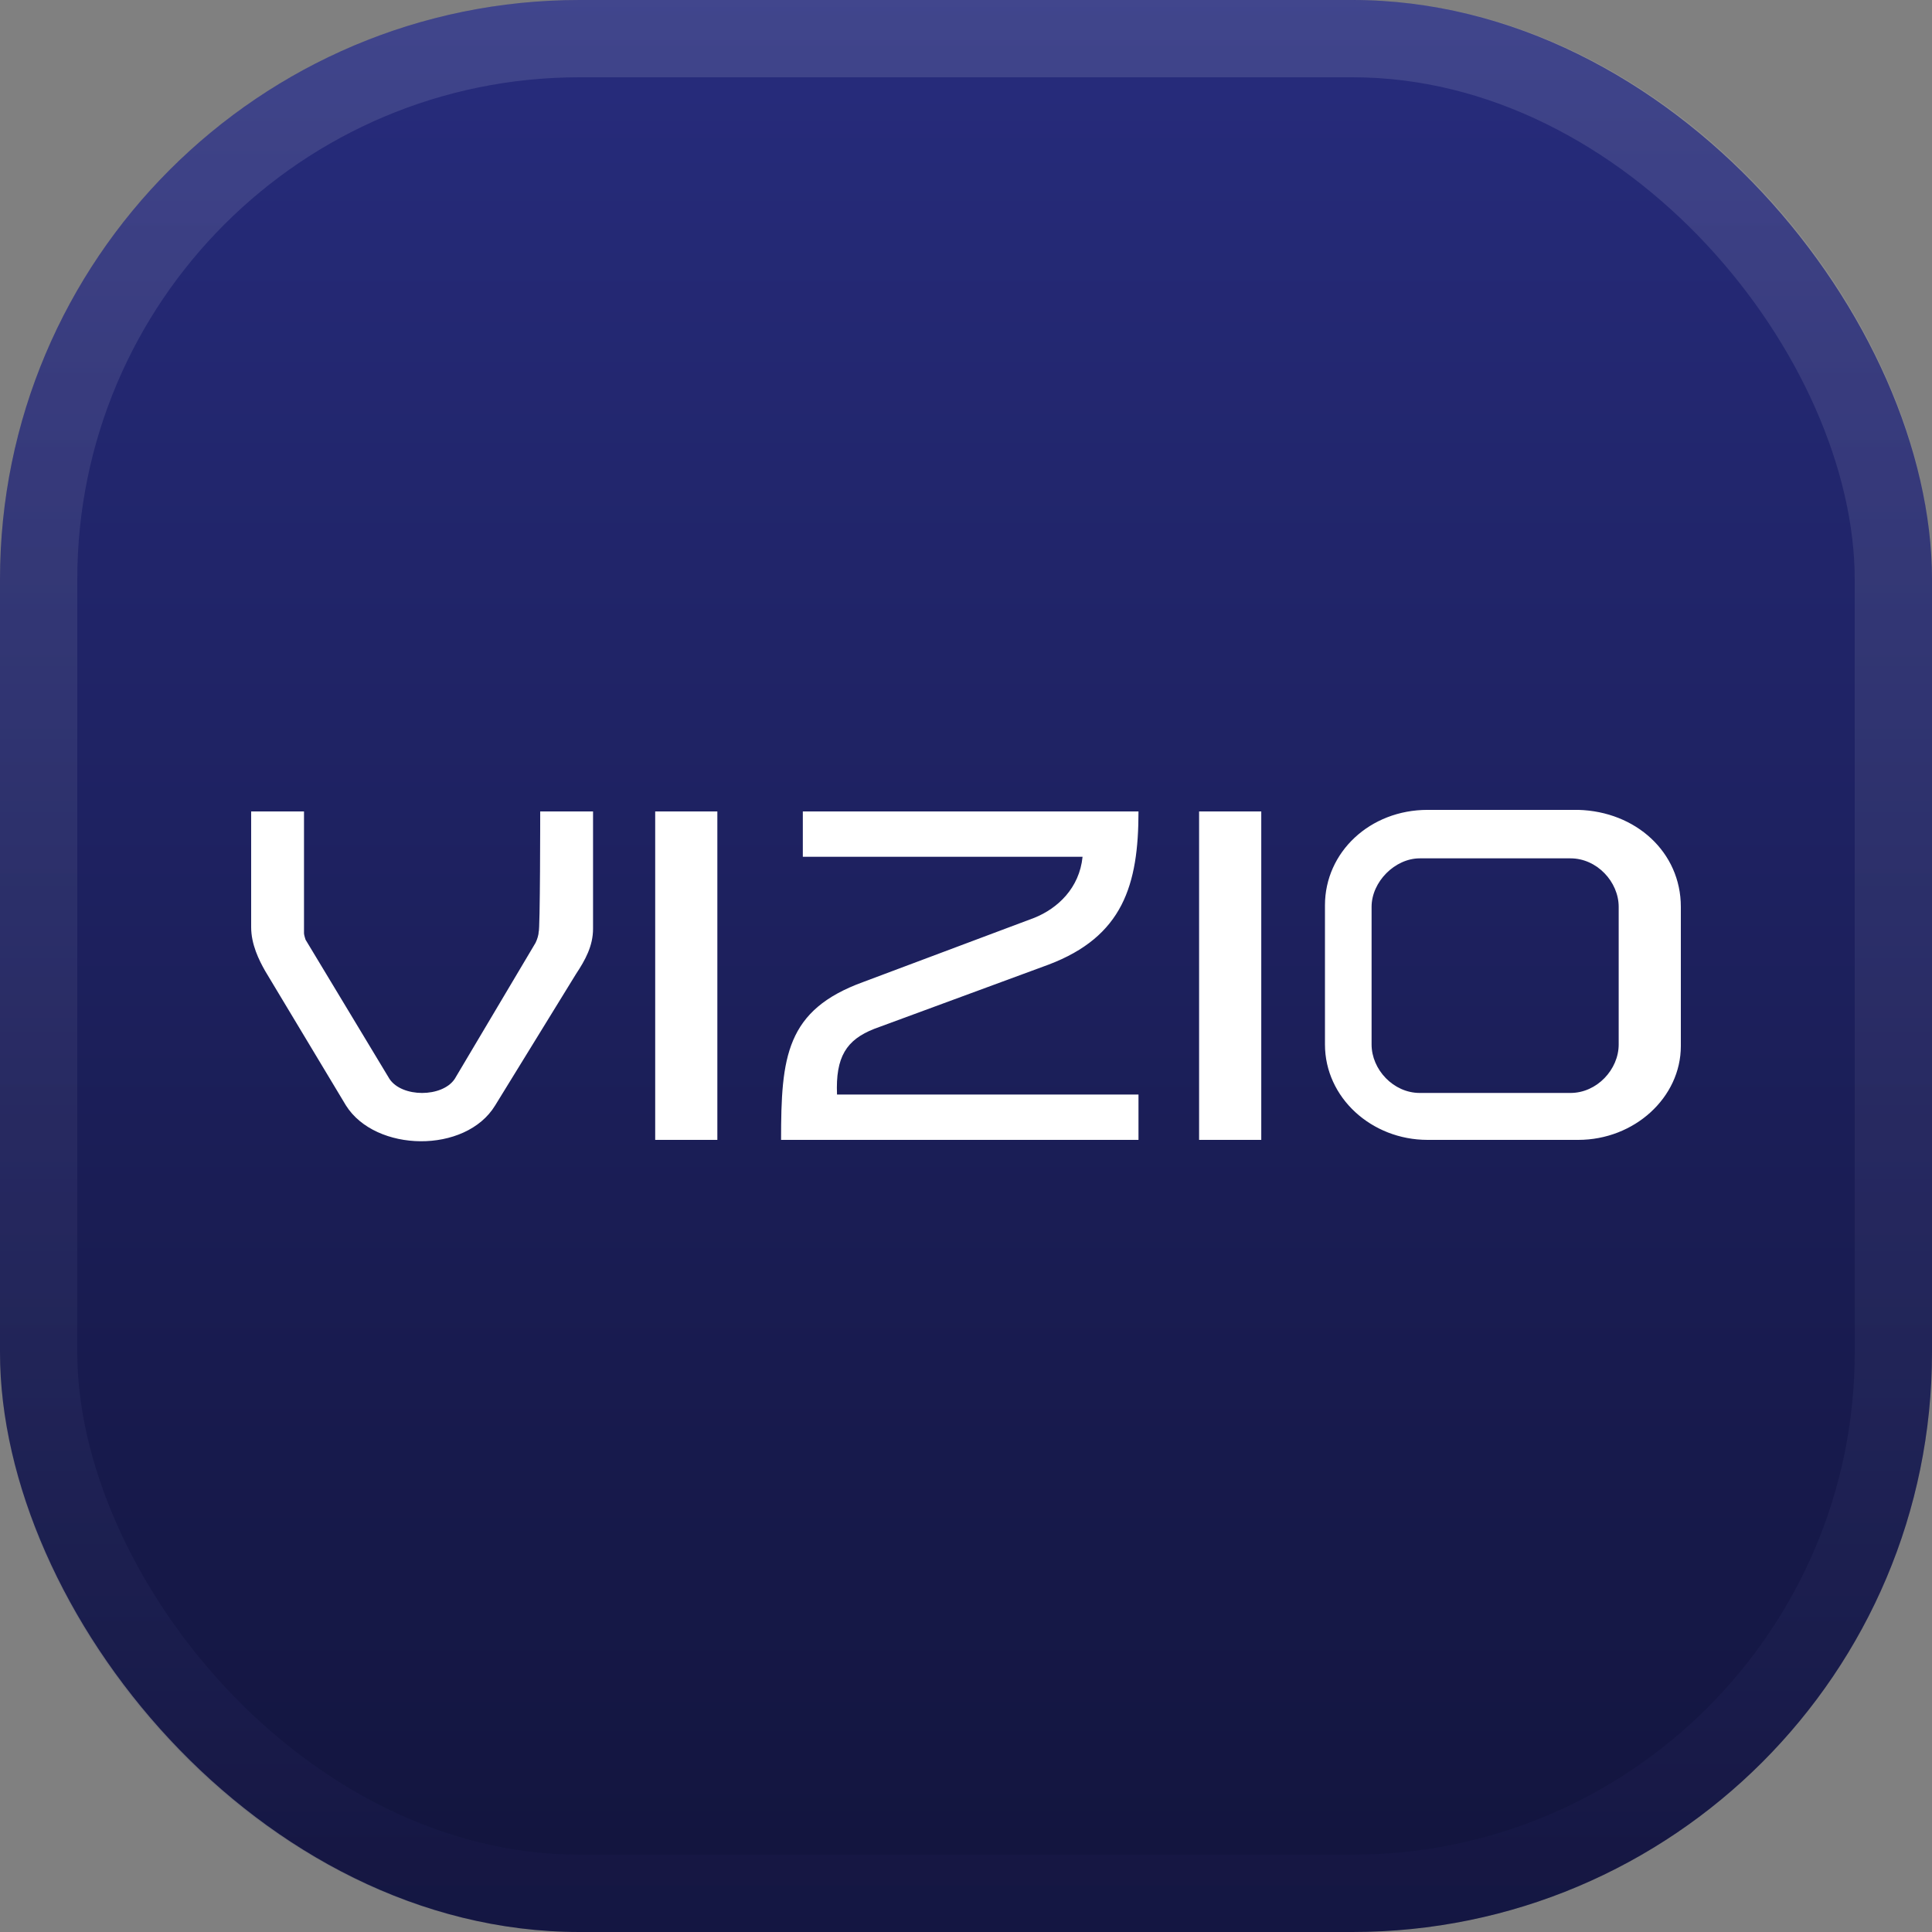
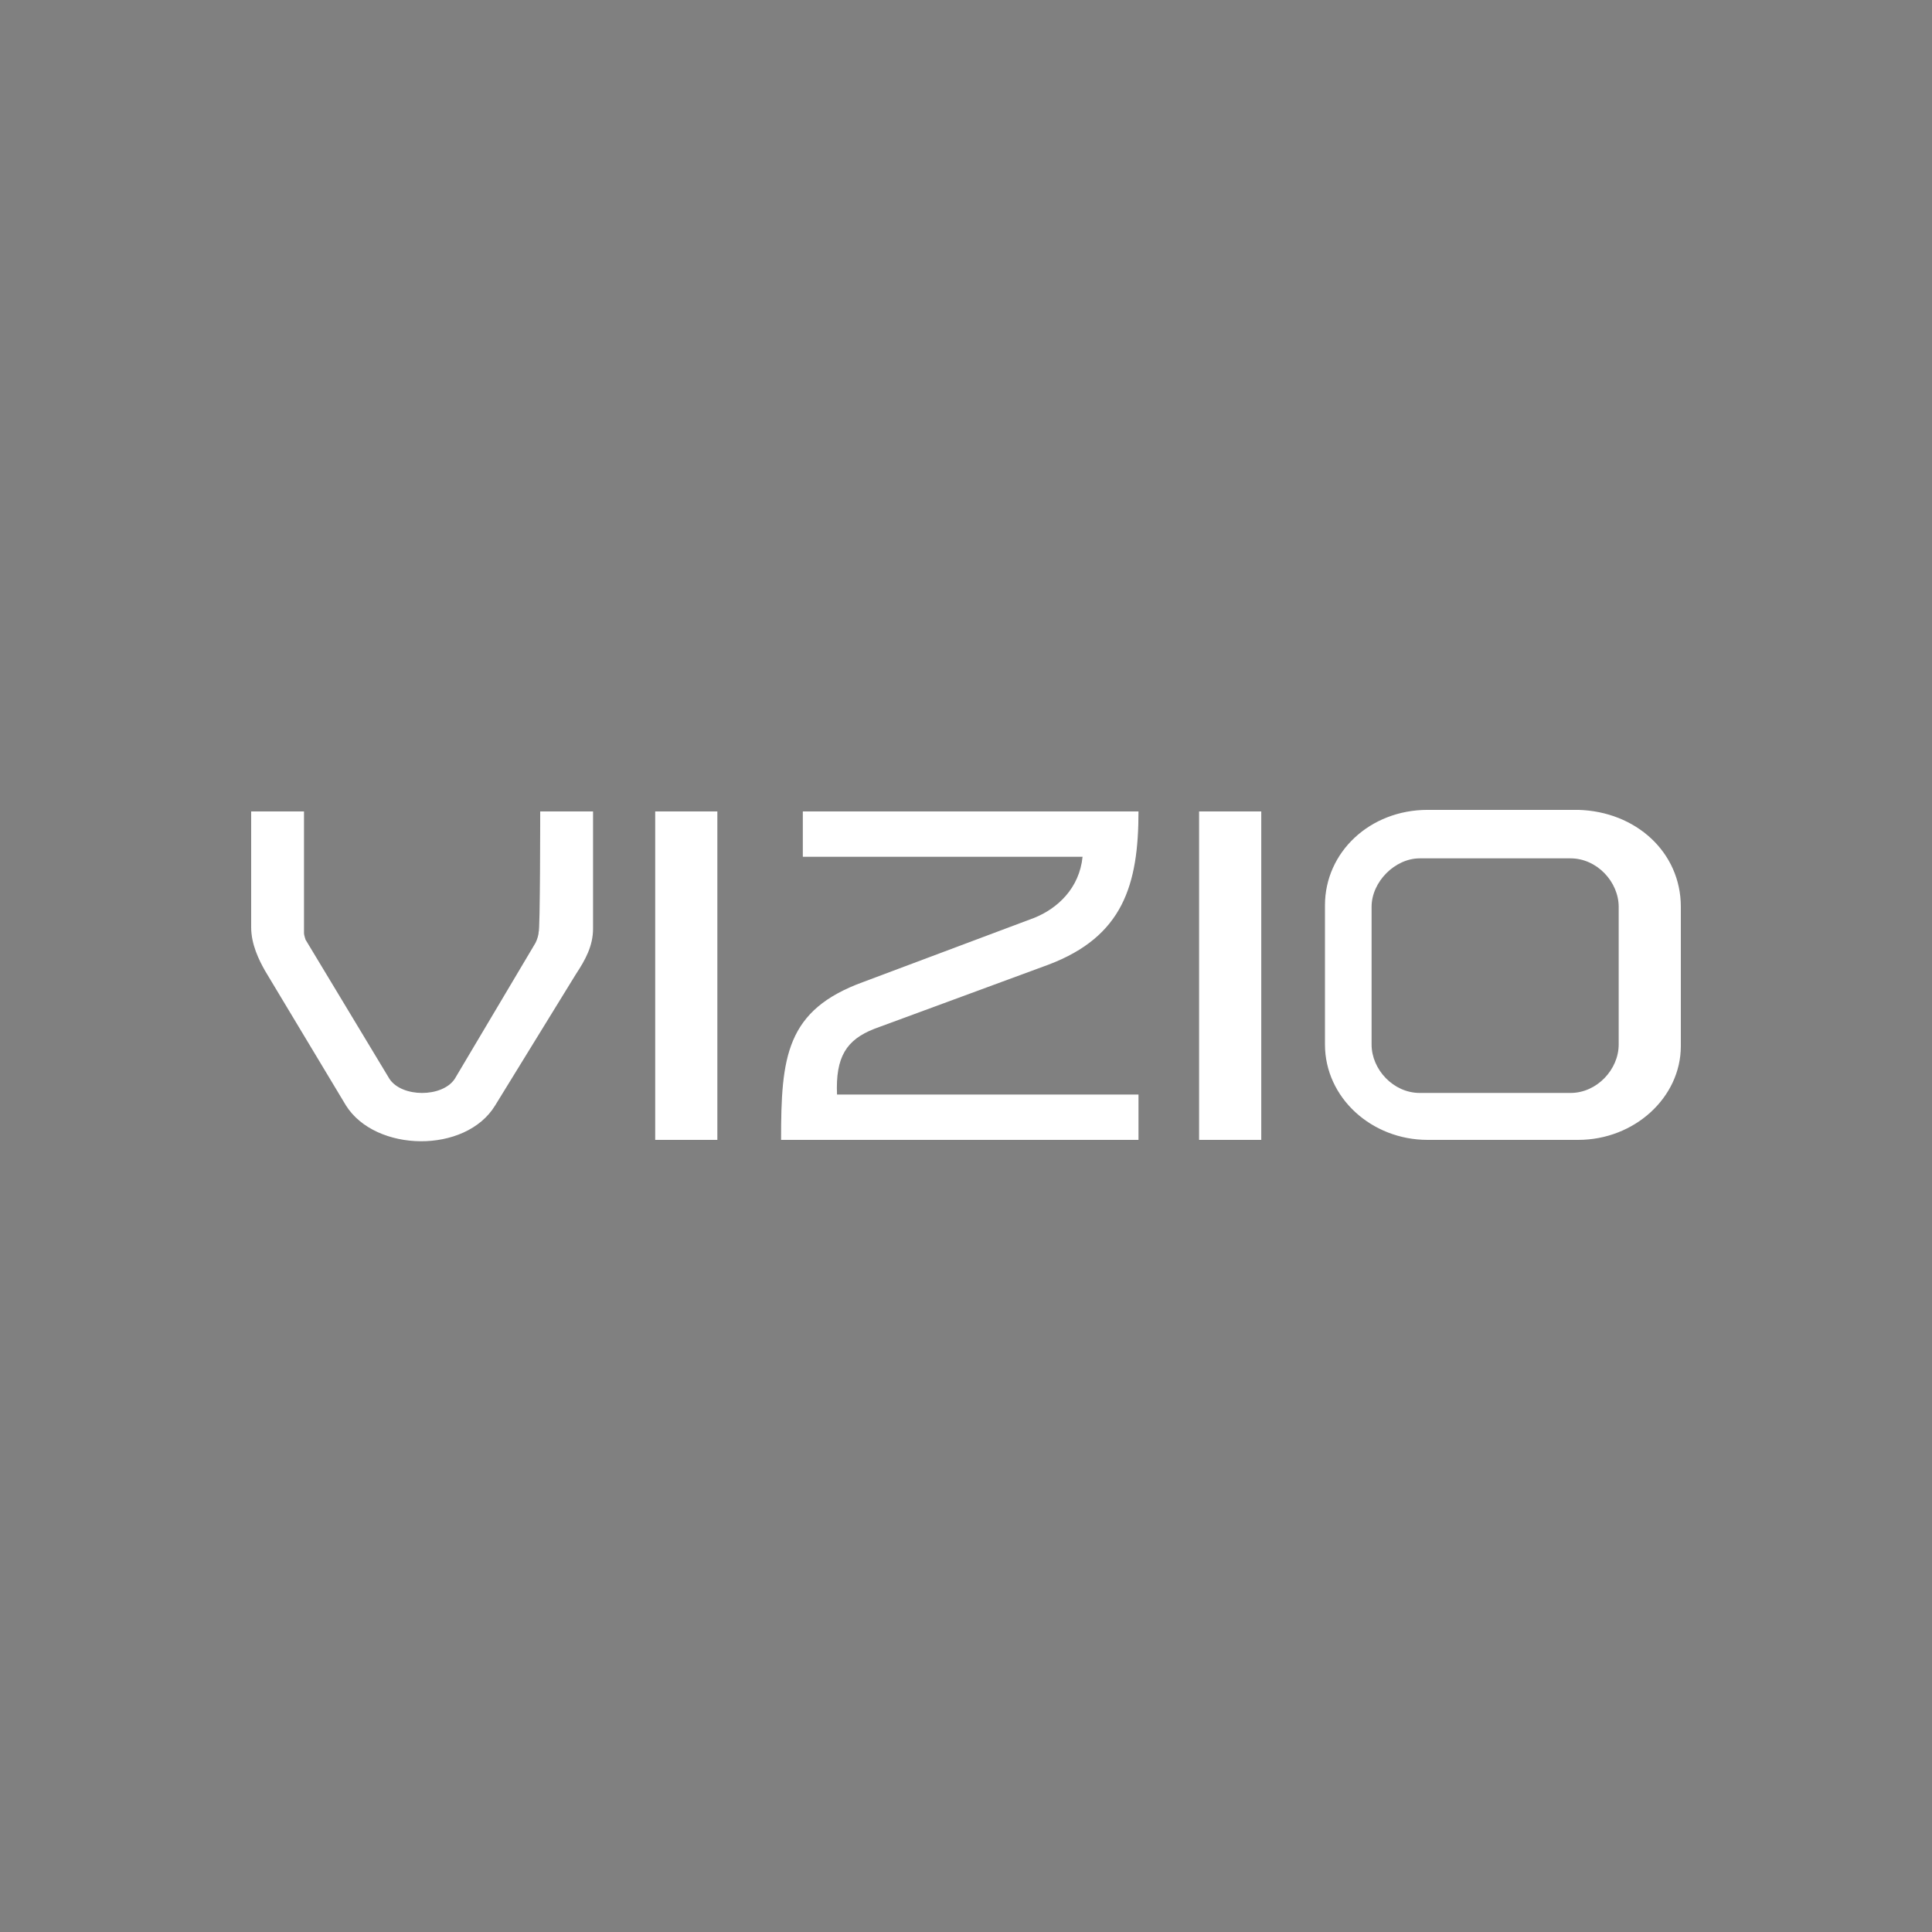
<svg xmlns="http://www.w3.org/2000/svg" width="100" height="100" viewBox="0 0 100 100" fill="none">
  <rect x="0" y="0" width="100" height="100" fill="#808080" stroke="none" />
  <g clip-path="url(#clip0_89_5)">
-     <rect width="100" height="100" fill="" />
-     <rect width="100" height="100" rx="30" fill="url(#paint0_linear_89_5)" />
-     <rect x="2" y="2" width="96" height="96" rx="28" stroke="url(#paint1_linear_89_5)" stroke-opacity="0.12" stroke-width="4" />
    <path d="M83.783 46.938C83.783 45.643 82.656 44.428 81.289 44.428H73.487C72.2 44.428 70.993 45.643 70.993 46.938V54.062C70.993 55.357 72.12 56.571 73.487 56.571H81.289C82.656 56.571 83.783 55.357 83.783 54.062V46.938ZM87 46.938V54.143C87 56.814 84.587 59 81.691 59H73.889C70.993 59 68.58 56.814 68.58 54.062V46.857C68.58 44.105 70.913 41.919 73.889 41.919H81.691C84.667 42 87 44.105 87 46.938ZM62.065 59H65.283V42H62.065V59ZM45.254 53.252L54.263 49.933C58.124 48.476 58.928 45.805 58.928 42H41.554V44.347H56.033C55.872 45.967 54.746 47.019 53.539 47.505L44.691 50.824C40.67 52.281 40.428 54.709 40.428 59H58.928V56.652H43.324C43.243 54.709 43.806 53.819 45.254 53.252ZM33.913 59H37.13V42H33.913V59ZM27.961 42H30.696V48.071C30.696 48.962 30.294 49.69 29.811 50.419L25.628 57.219C24.1 59.728 19.435 59.648 17.907 57.219L13.724 50.257C13.402 49.69 13 48.881 13 47.99V42H15.735V48.314C15.735 48.395 15.815 48.638 15.815 48.638L20.159 55.843C20.802 56.814 22.893 56.814 23.537 55.843L27.72 48.8C27.8 48.638 27.88 48.395 27.88 48.233C27.961 48.233 27.961 42 27.961 42Z" fill="white" />
  </g>
  <defs>
    <linearGradient id="paint0_linear_89_5" x1="50" y1="0" x2="50" y2="100" gradientUnits="userSpaceOnUse">
      <stop stop-color="#272C7D" />
      <stop offset="1" stop-color="#12143C" />
    </linearGradient>
    <linearGradient id="paint1_linear_89_5" x1="50" y1="0" x2="50" y2="100" gradientUnits="userSpaceOnUse">
      <stop stop-color="white" />
      <stop offset="1" stop-color="#202369" />
    </linearGradient>
    <clipPath id="clip0_89_5">
      <rect width="100" height="100" fill="white" />
    </clipPath>
  </defs>
</svg>